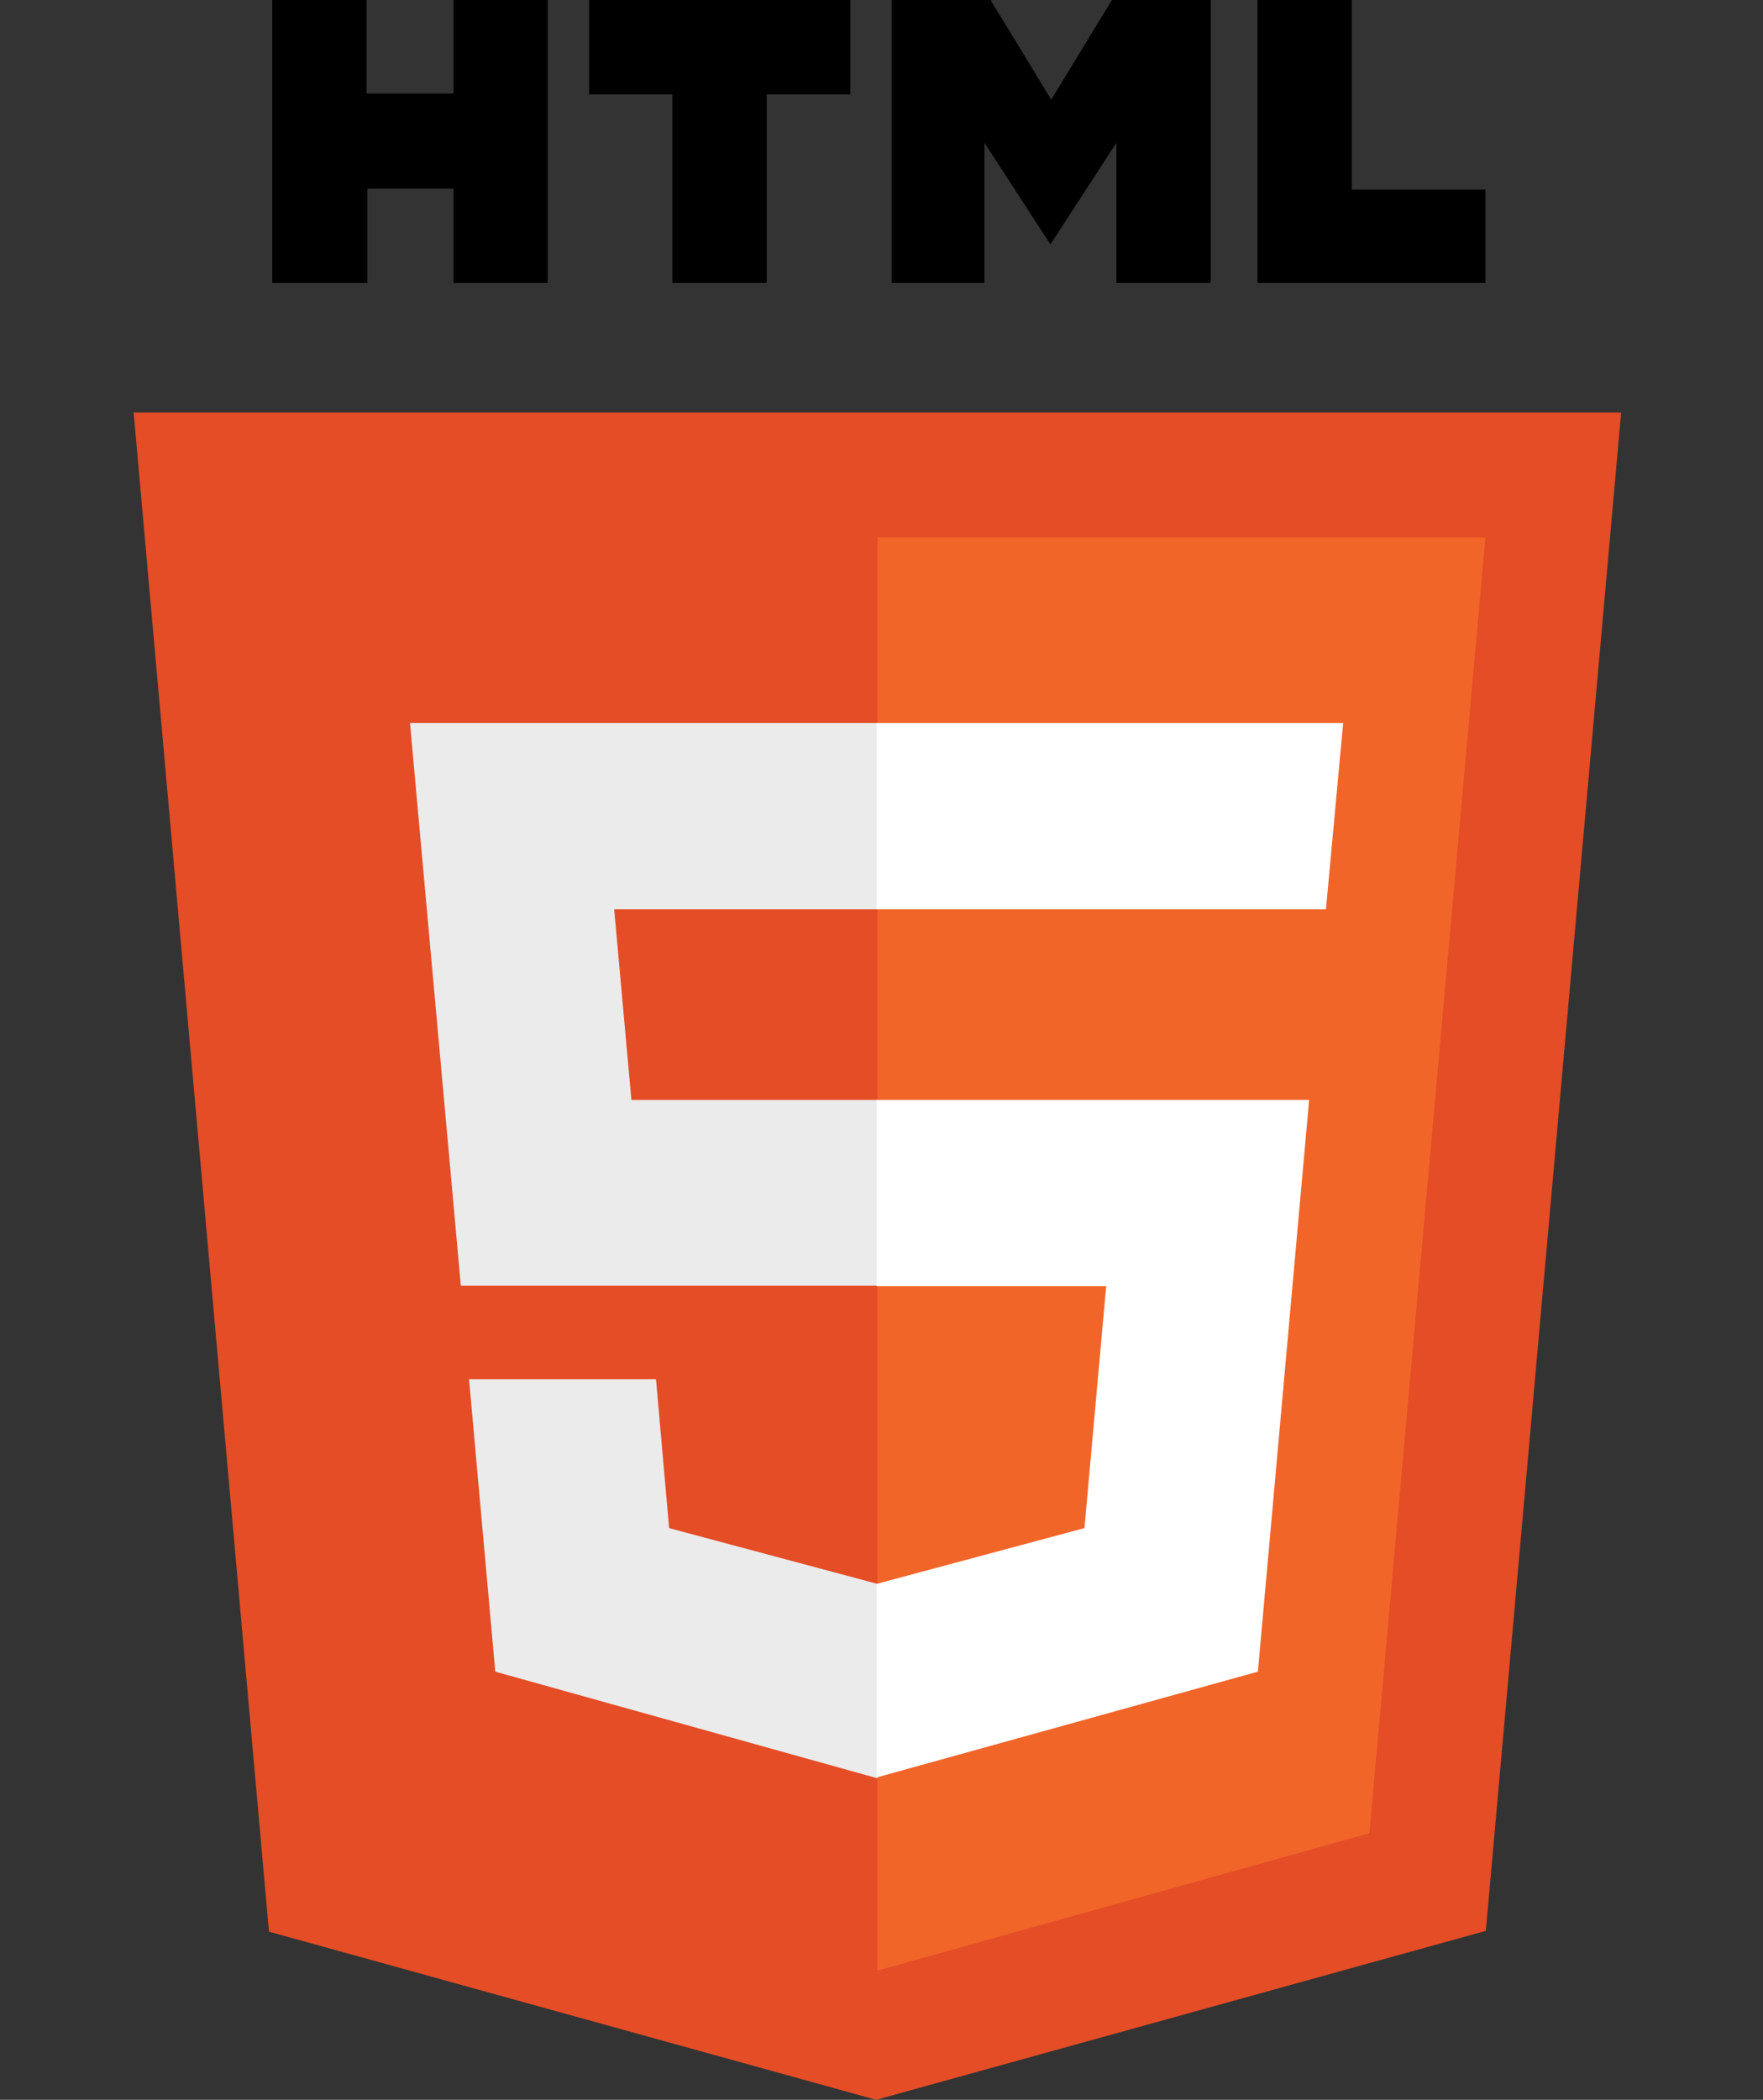
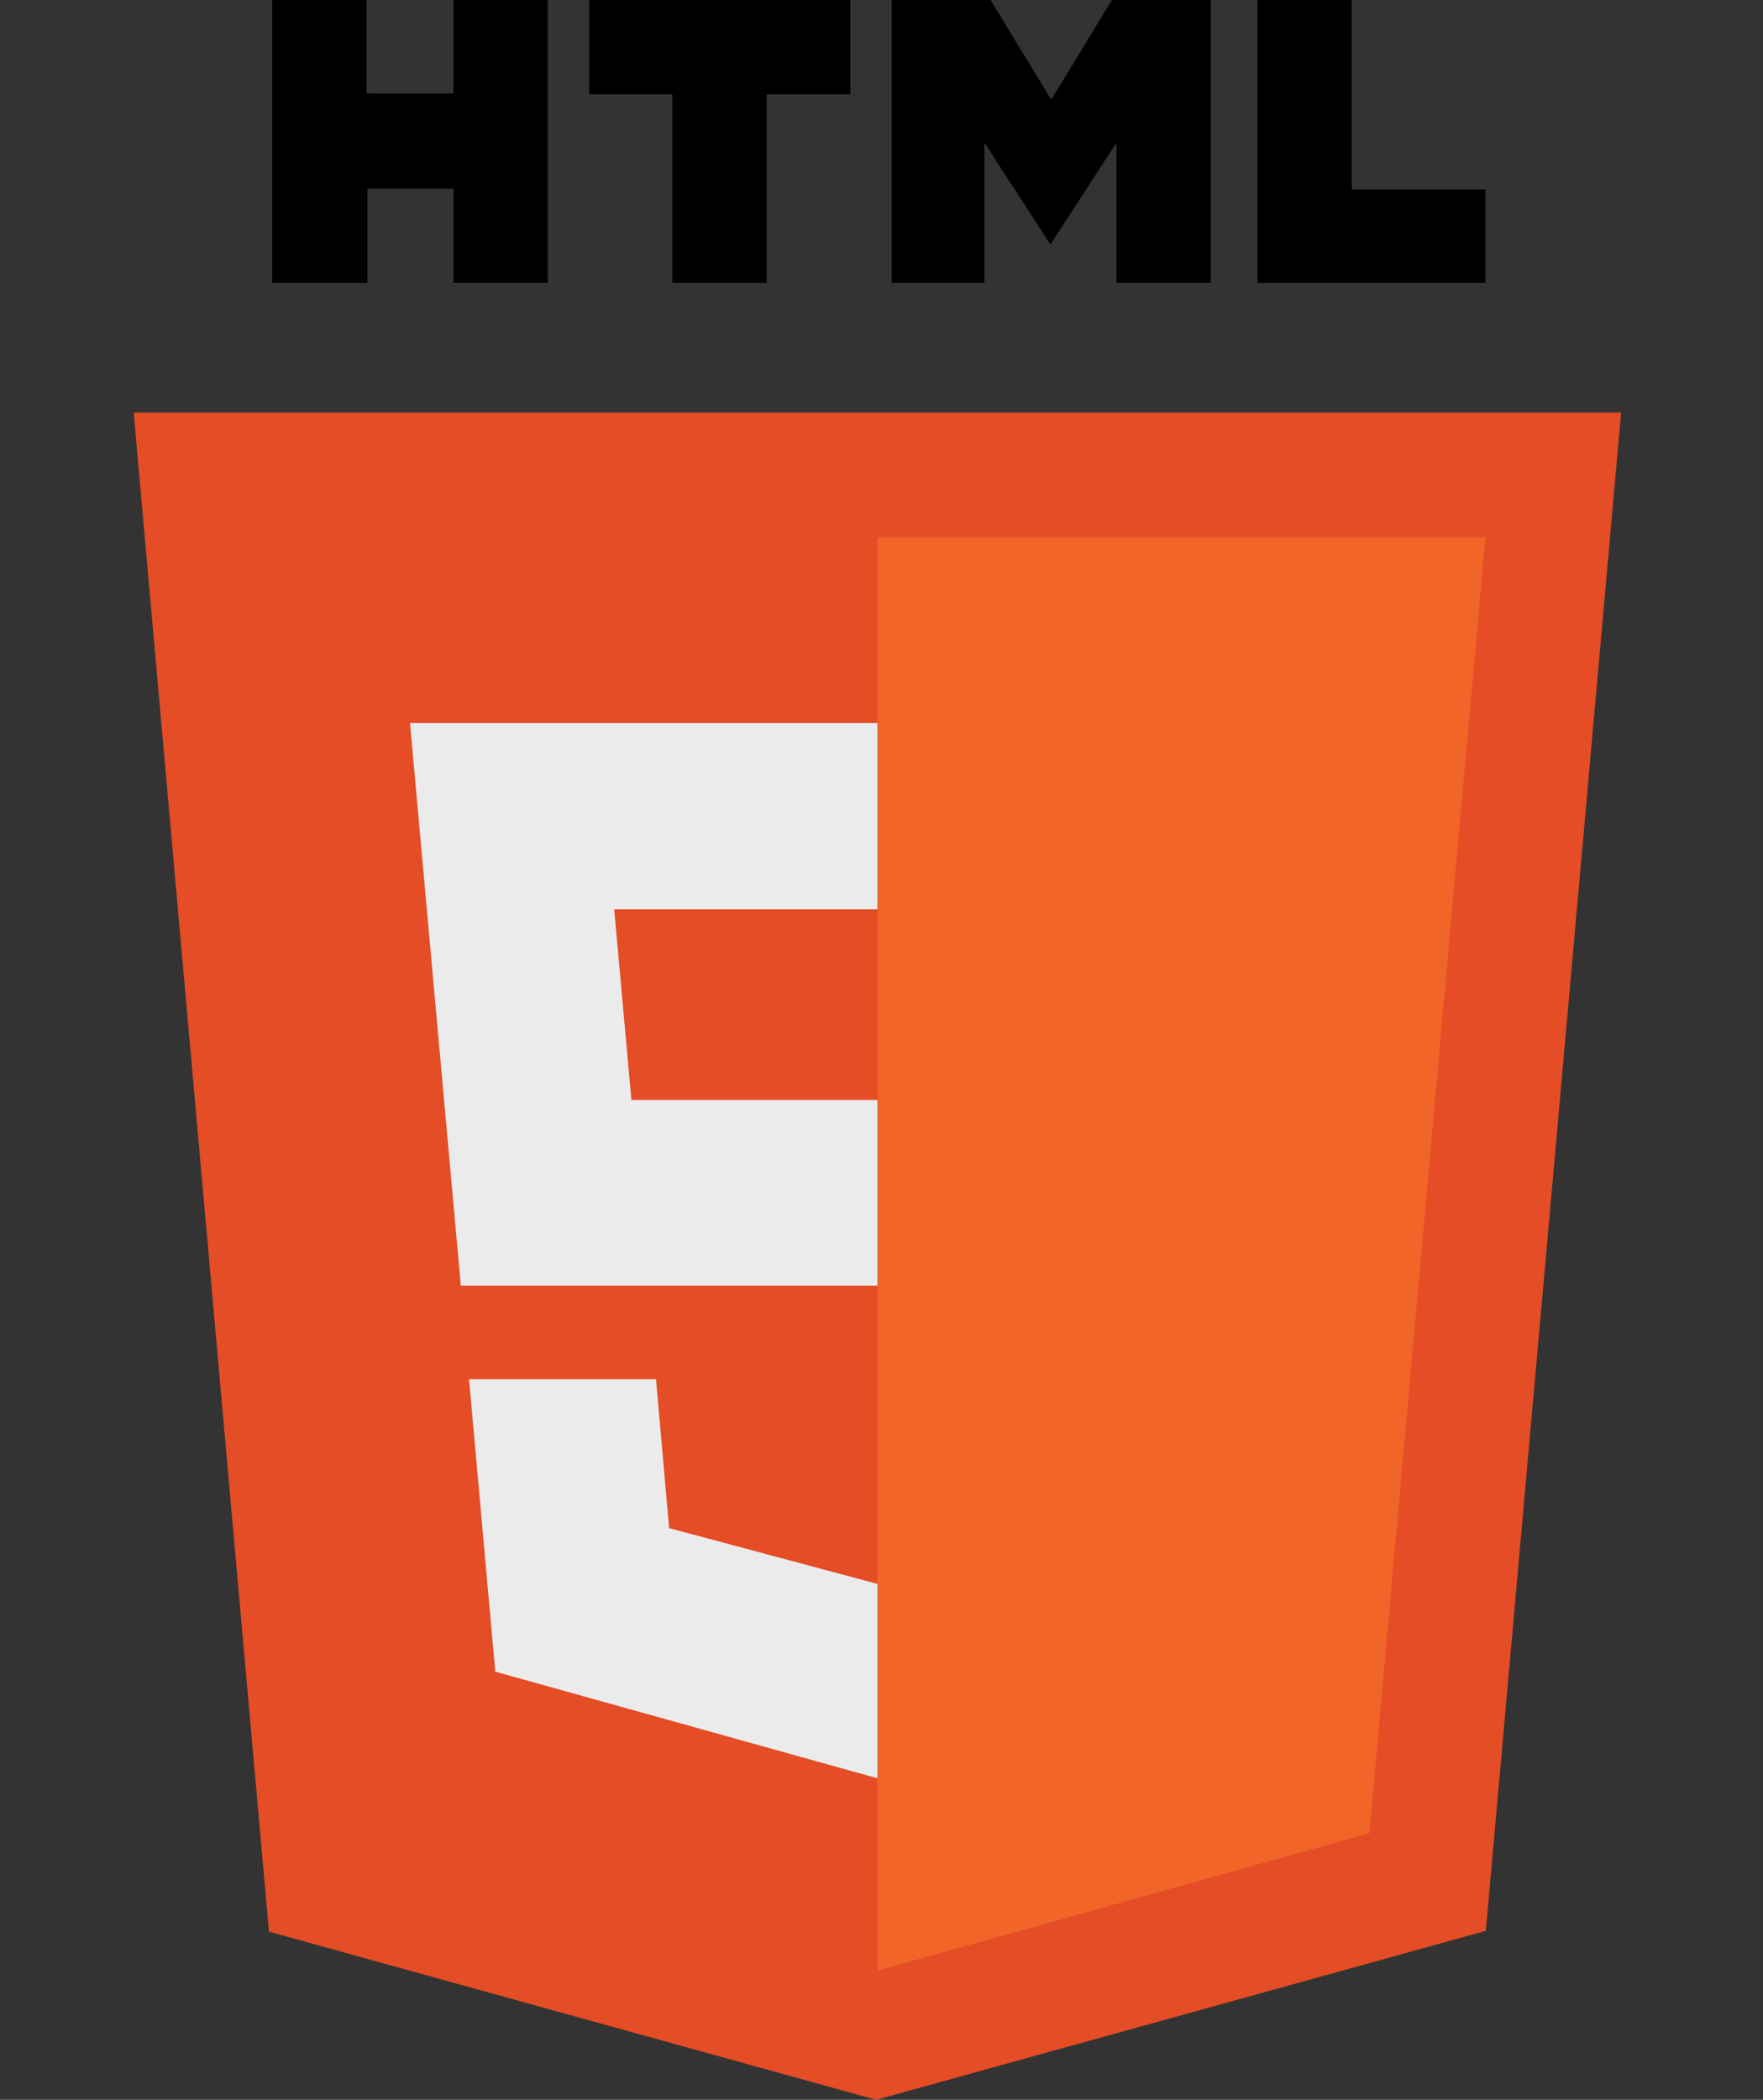
<svg xmlns="http://www.w3.org/2000/svg" version="1.1" id="Ebene_1" x="0px" y="0px" viewBox="0 0 430 512" style="enable-background:new 0 0 430 512;" xml:space="preserve">
  <rect x="0" y="0" width="430" height="512" fill="#333333" stroke="none" />
  <style type="text/css">
	.st0{fill:#E44D26;}
	.st1{fill:#F16529;}
	.st2{fill:#EBEBEB;}
	.st3{fill:#FFFFFF;}
</style>
  <path d="M66.4,0h23v22.8h21.2V0h23v69h-23V46h-21v23H66.4 M164,23h-20.3V0h63.7v23H187v46h-23 M217.5,0h24.1l14.8,24.3L271.2,0h24.1  v69h-23V34.8l-16.1,24.8l-16.1-24.8V69h-22.6 M306.7,0h23v46.2h32.6V69h-55.6" />
  <path class="st0" d="M65.6,471l-33-370.4h362.8l-33,370.2L213.7,512" />
  <path class="st1" d="M214,480.5V131h148.3L334,447" />
  <path class="st2" d="M100,176.3h114v45.4h-64.2l4.2,46.5h60v45.3H112.4 M114.4,336.3H160l3.2,36.3l50.8,13.6v47.4l-93.2-26" />
-   <path class="st3" d="M327.6,176.3H213.8v45.4h109.6 M319.3,268.2H213.8v45.4h56l-5.3,59l-50.7,13.6v47.2l93-25.8" />
</svg>